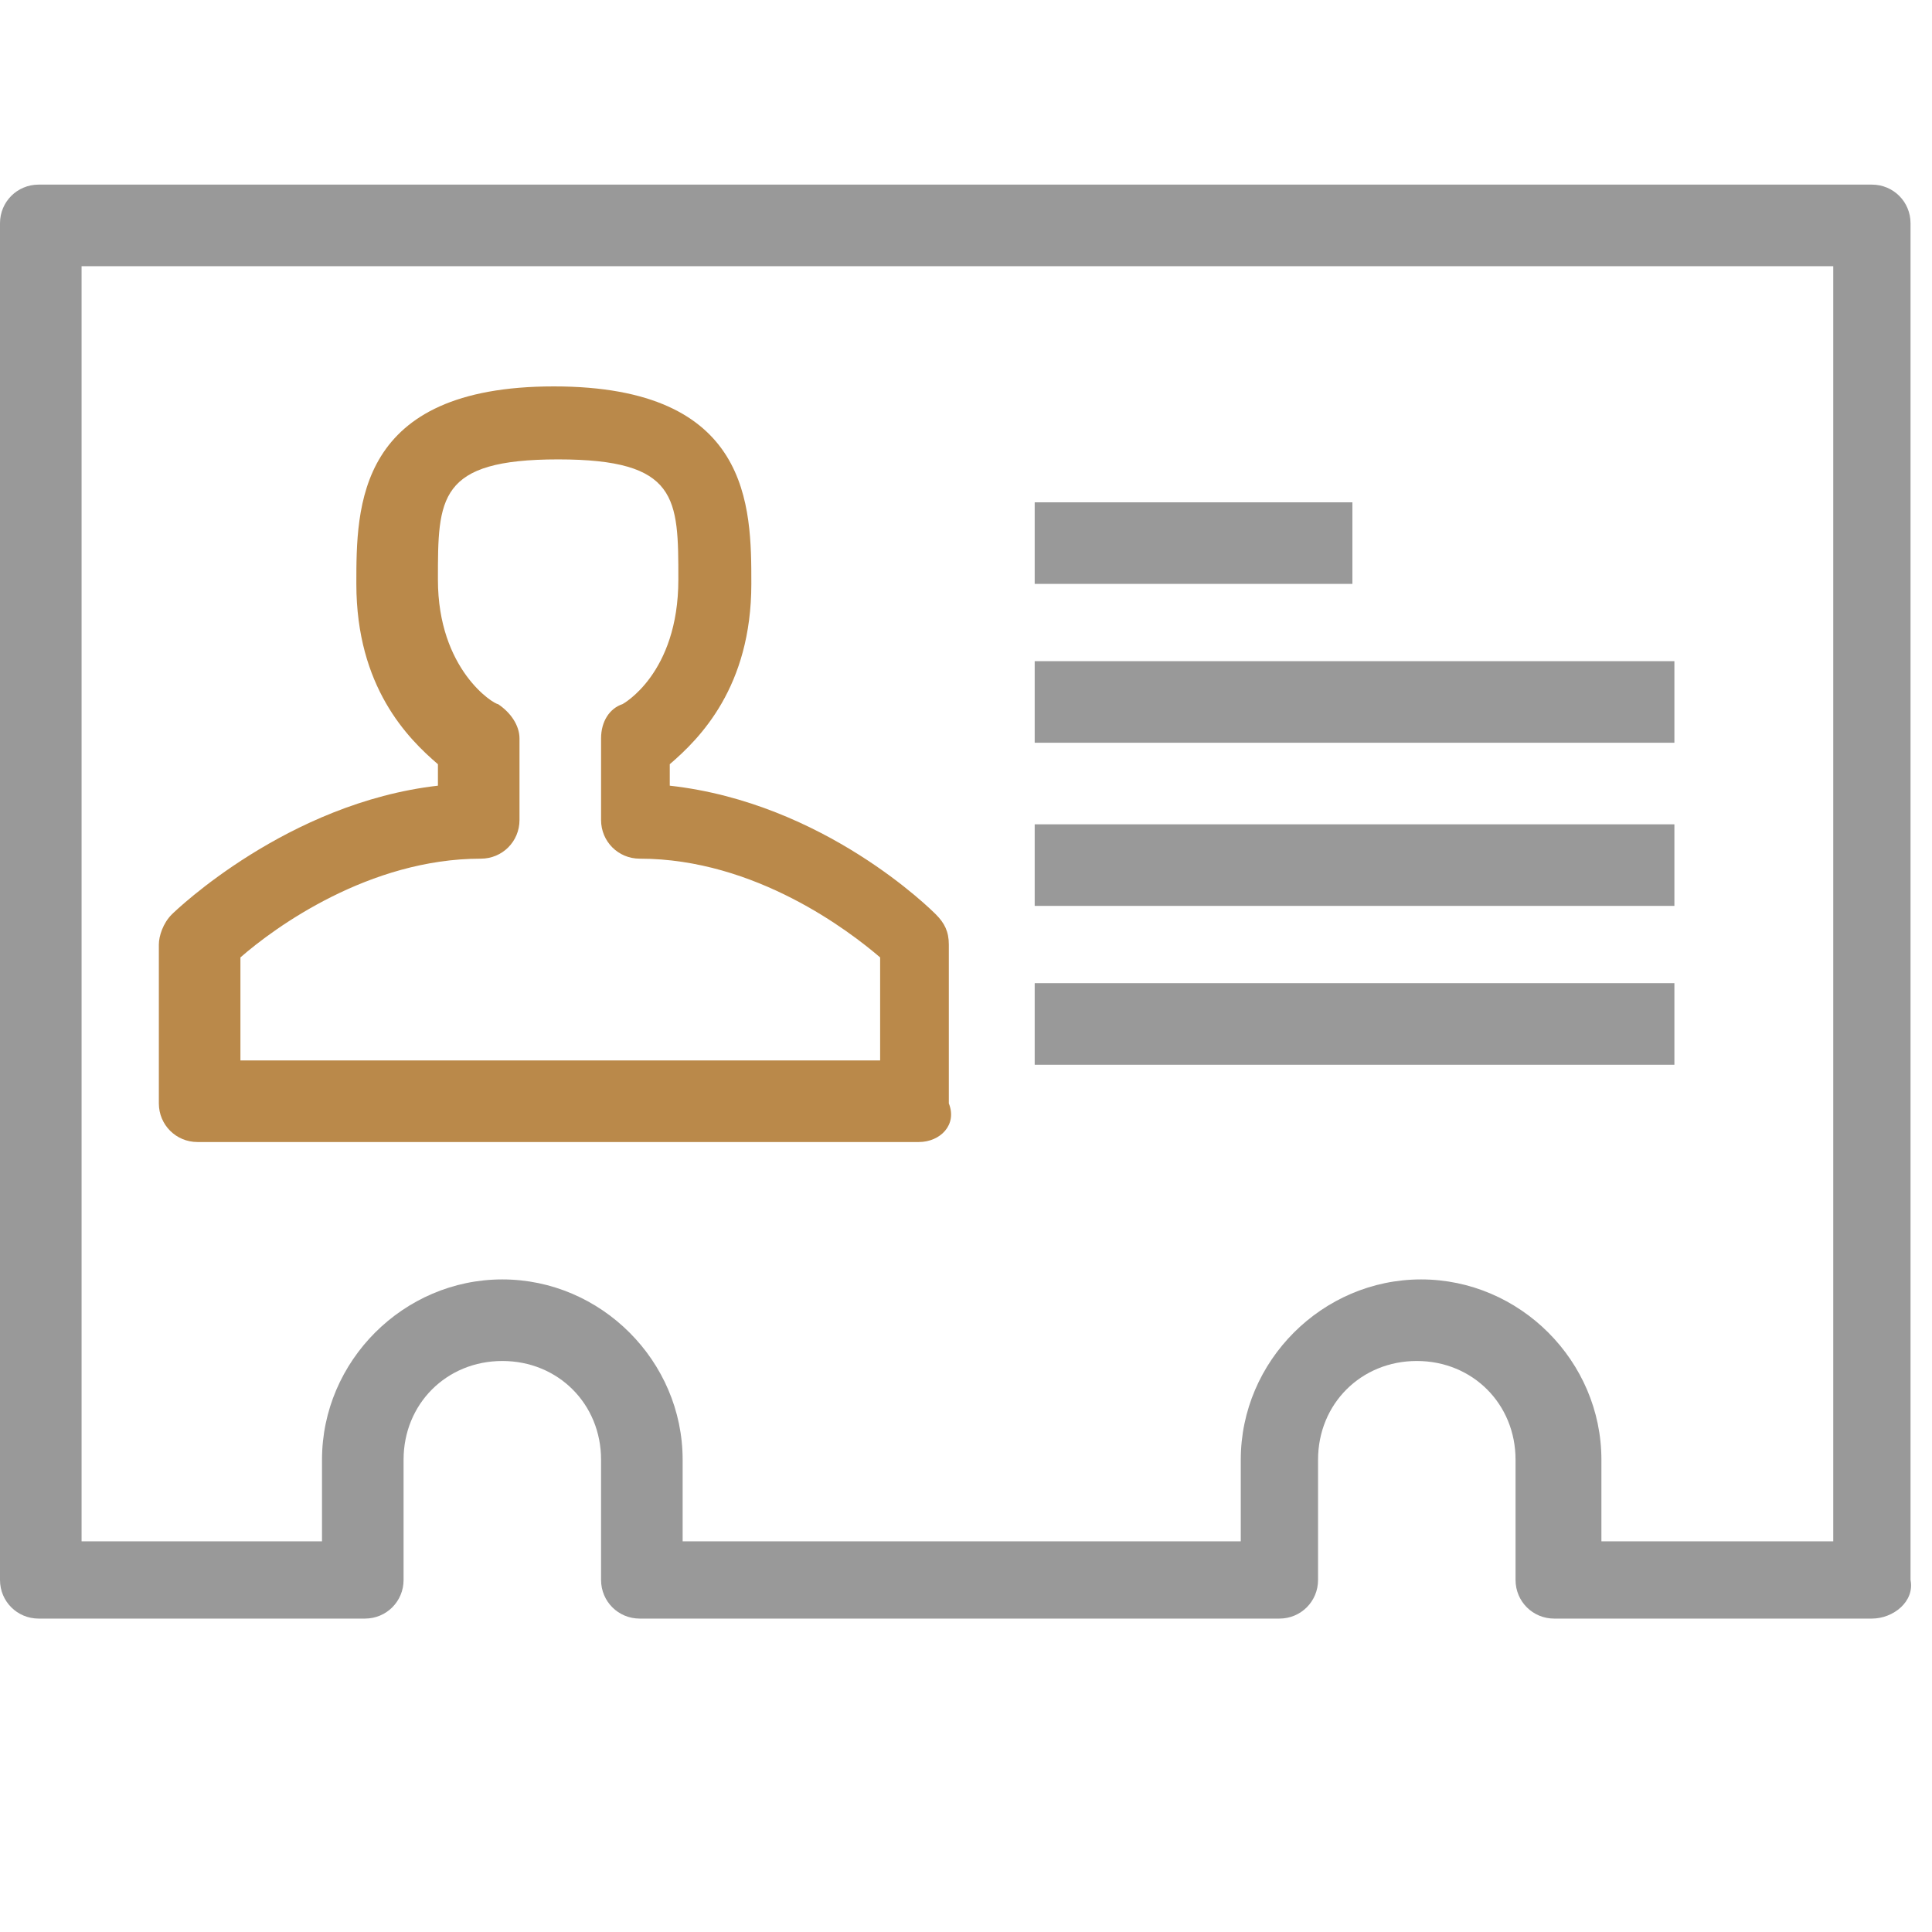
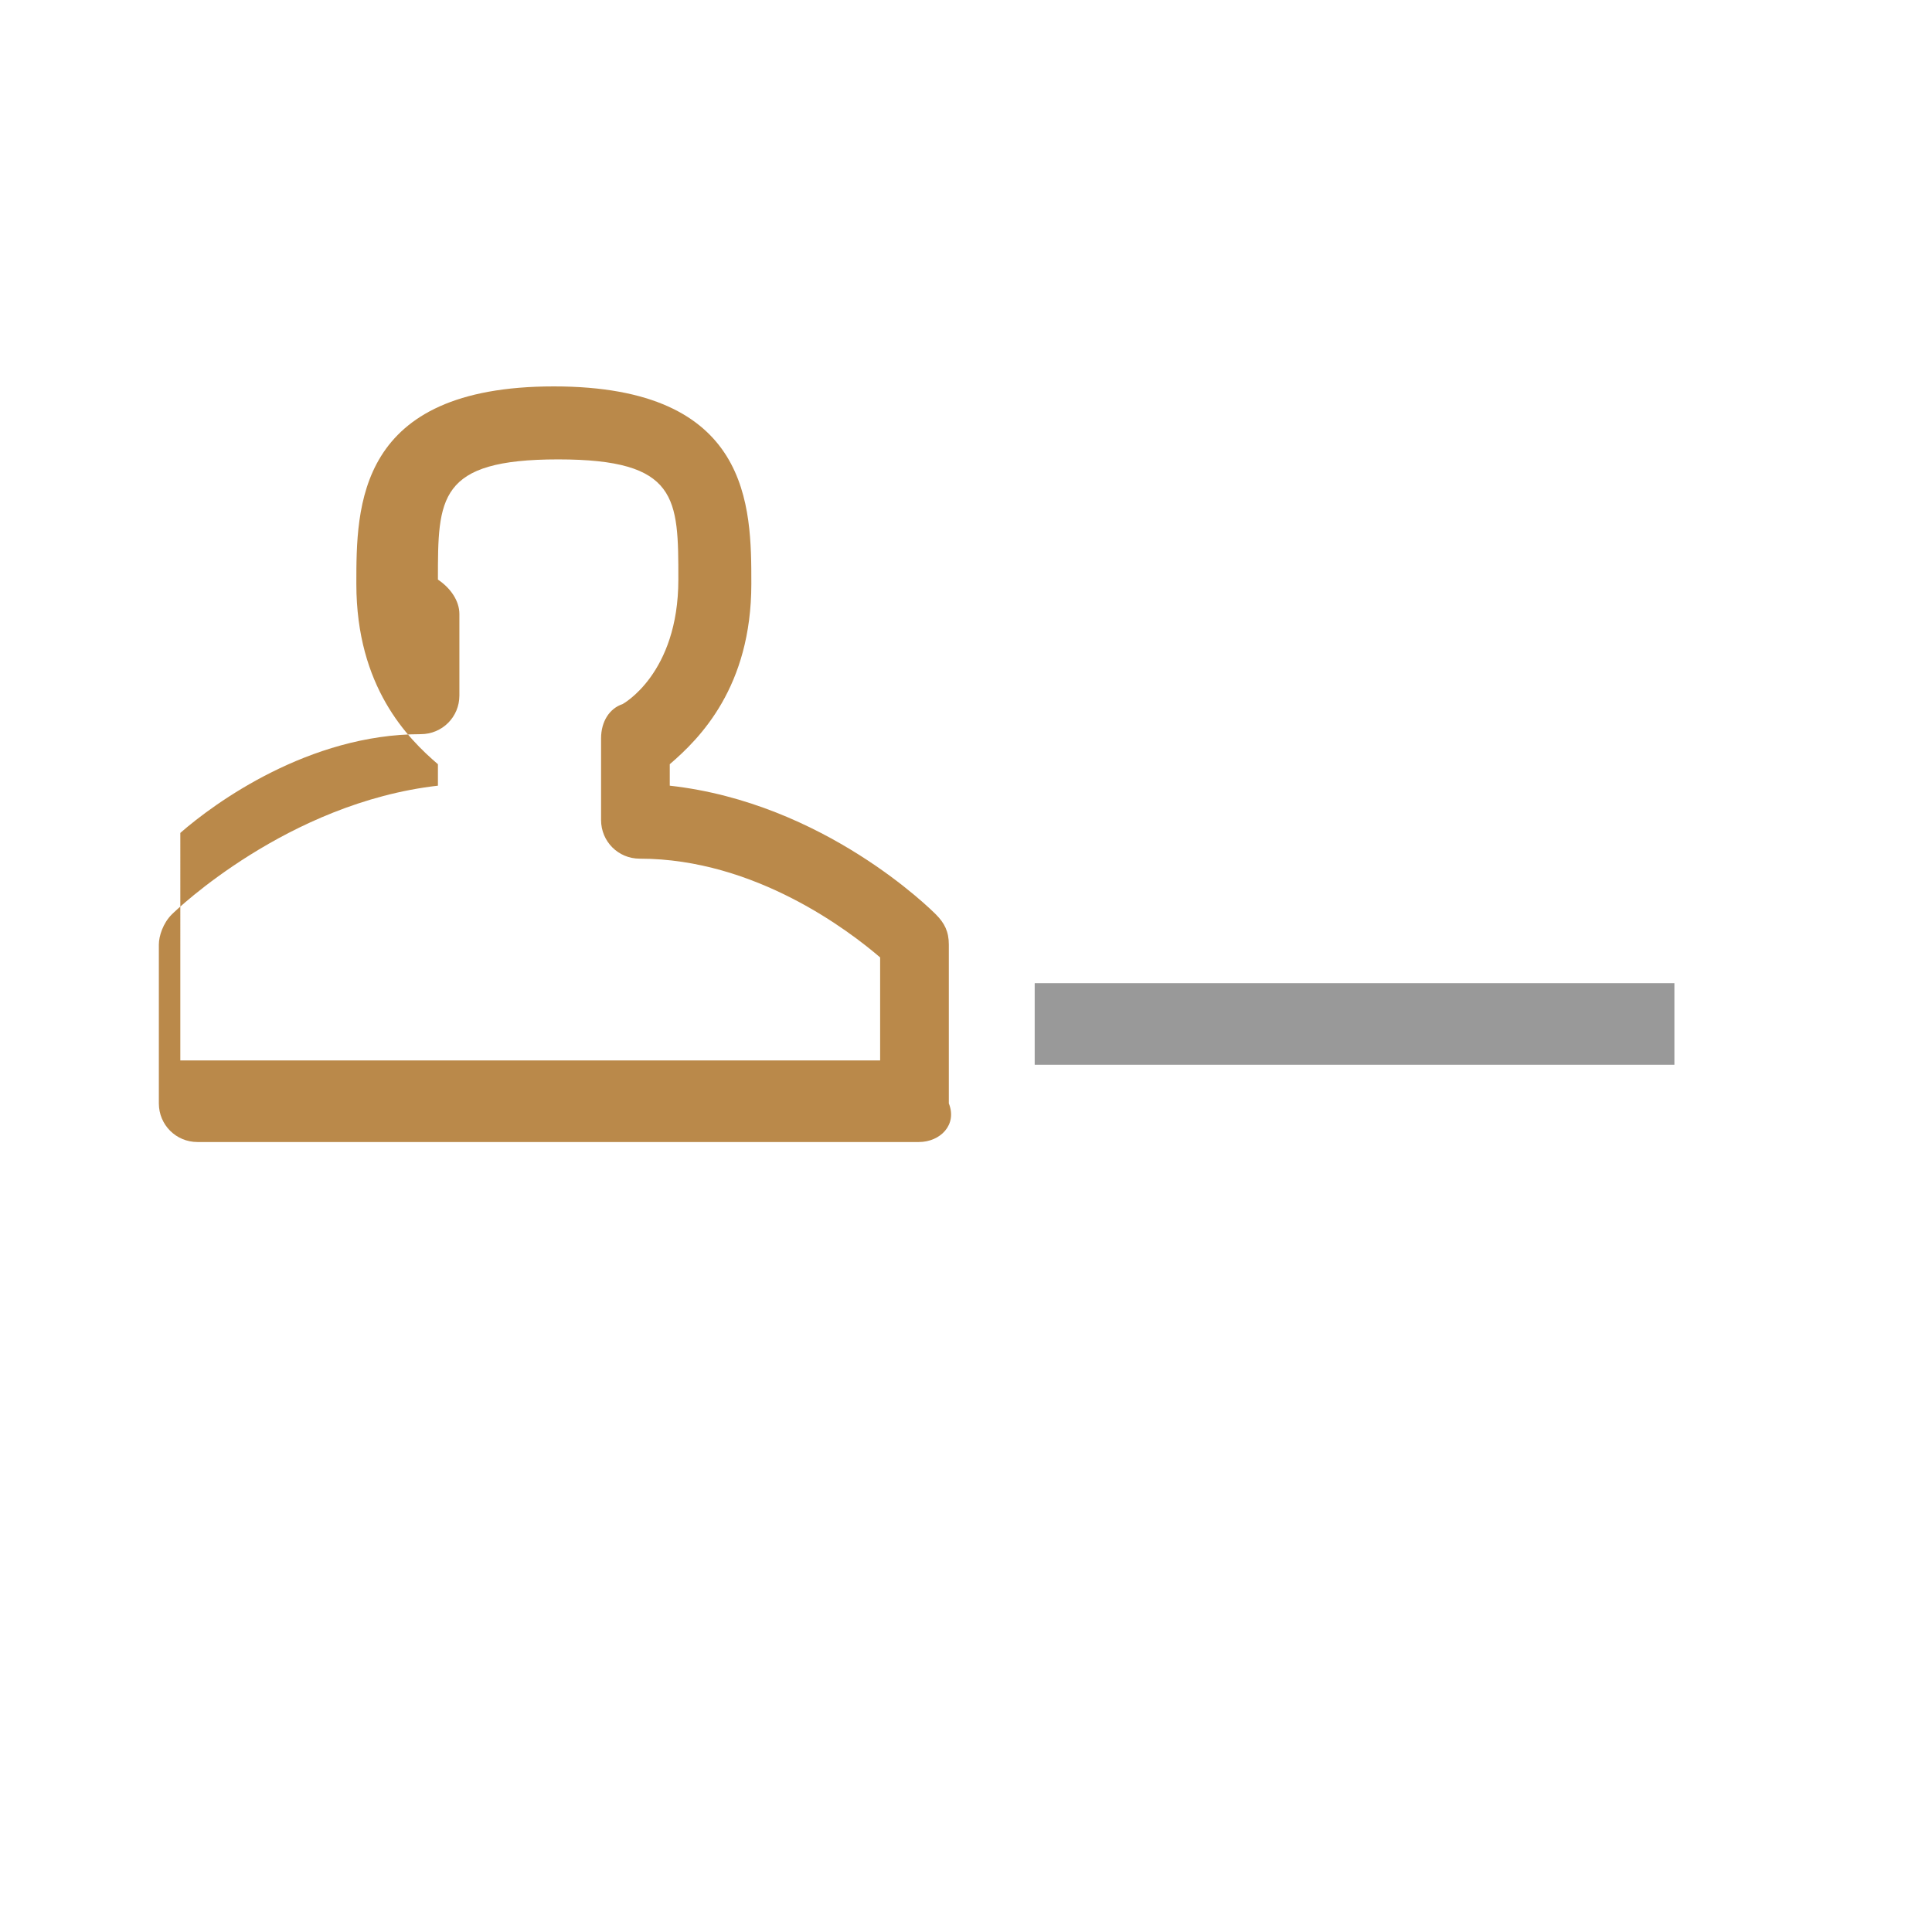
<svg xmlns="http://www.w3.org/2000/svg" version="1.1" id="Outline_Icons" x="0px" y="0px" viewBox="0 0 45 45" style="enable-background:new 0 0 45 45;" xml:space="preserve">
  <style type="text/css">
	.st0{fill:#999999;}
	.st1{fill:#BA894A;}
</style>
  <g>
-     <path class="st0" d="M43.6,37.7h-7.4c-0.5,0-0.9-0.4-0.9-0.9V34c0-1.3-1-2.3-2.3-2.3s-2.3,1-2.3,2.3v2.8c0,0.5-0.4,0.9-0.9,0.9   H14.9c-0.5,0-0.9-0.4-0.9-0.9V34c0-1.3-1-2.3-2.3-2.3s-2.3,1-2.3,2.3v2.8c0,0.5-0.4,0.9-0.9,0.9H0.9c-0.5,0-0.9-0.4-0.9-0.9V5.2   c0-0.5,0.4-0.9,0.9-0.9h42.7c0.5,0,0.9,0.4,0.9,0.9v31.6C44.6,37.3,44.1,37.7,43.6,37.7z M37.1,35.9h5.6V6.2H1.9v29.7h5.6V34   c0-2.3,1.9-4.2,4.2-4.2s4.2,1.9,4.2,4.2v1.9h13V34c0-2.3,1.9-4.2,4.2-4.2s4.2,1.9,4.2,4.2V35.9z" />
    <rect x="24.1" y="22.9" class="st0" width="14.9" height="1.9" />
-     <rect x="24.1" y="19.2" class="st0" width="14.9" height="1.9" />
-     <rect x="24.1" y="15.4" class="st0" width="14.9" height="1.9" />
-     <rect x="24.1" y="11.7" class="st0" width="7.4" height="1.9" />
-     <path class="st1" d="M21.4,26.6H4.6c-0.5,0-0.9-0.4-0.9-0.9v-3.7c0-0.2,0.1-0.5,0.3-0.7c0.1-0.1,2.7-2.6,6.2-3v-0.5   c-0.7-0.6-1.9-1.8-1.9-4.2c0-1.8,0-4.6,4.6-4.6s4.6,2.8,4.6,4.6c0,2.4-1.2,3.6-1.9,4.2v0.5c3.6,0.4,6.1,2.9,6.2,3   c0.2,0.2,0.3,0.4,0.3,0.7v3.7C22.3,26.2,21.9,26.6,21.4,26.6z M5.6,24.7h14.9v-2.4c-0.7-0.6-2.9-2.3-5.6-2.3   c-0.5,0-0.9-0.4-0.9-0.9v-1.9c0-0.4,0.2-0.7,0.5-0.8c0,0,1.3-0.7,1.3-2.9c0-1.9,0-2.8-2.8-2.8s-2.8,0.9-2.8,2.8   c0,2.1,1.3,2.9,1.4,2.9c0.3,0.2,0.5,0.5,0.5,0.8v1.9c0,0.5-0.4,0.9-0.9,0.9c-2.6,0-4.8,1.6-5.6,2.3V24.7z" />
+     <path class="st1" d="M21.4,26.6H4.6c-0.5,0-0.9-0.4-0.9-0.9v-3.7c0-0.2,0.1-0.5,0.3-0.7c0.1-0.1,2.7-2.6,6.2-3v-0.5   c-0.7-0.6-1.9-1.8-1.9-4.2c0-1.8,0-4.6,4.6-4.6s4.6,2.8,4.6,4.6c0,2.4-1.2,3.6-1.9,4.2v0.5c3.6,0.4,6.1,2.9,6.2,3   c0.2,0.2,0.3,0.4,0.3,0.7v3.7C22.3,26.2,21.9,26.6,21.4,26.6z M5.6,24.7h14.9v-2.4c-0.7-0.6-2.9-2.3-5.6-2.3   c-0.5,0-0.9-0.4-0.9-0.9v-1.9c0-0.4,0.2-0.7,0.5-0.8c0,0,1.3-0.7,1.3-2.9c0-1.9,0-2.8-2.8-2.8s-2.8,0.9-2.8,2.8   c0.3,0.2,0.5,0.5,0.5,0.8v1.9c0,0.5-0.4,0.9-0.9,0.9c-2.6,0-4.8,1.6-5.6,2.3V24.7z" />
  </g>
</svg>